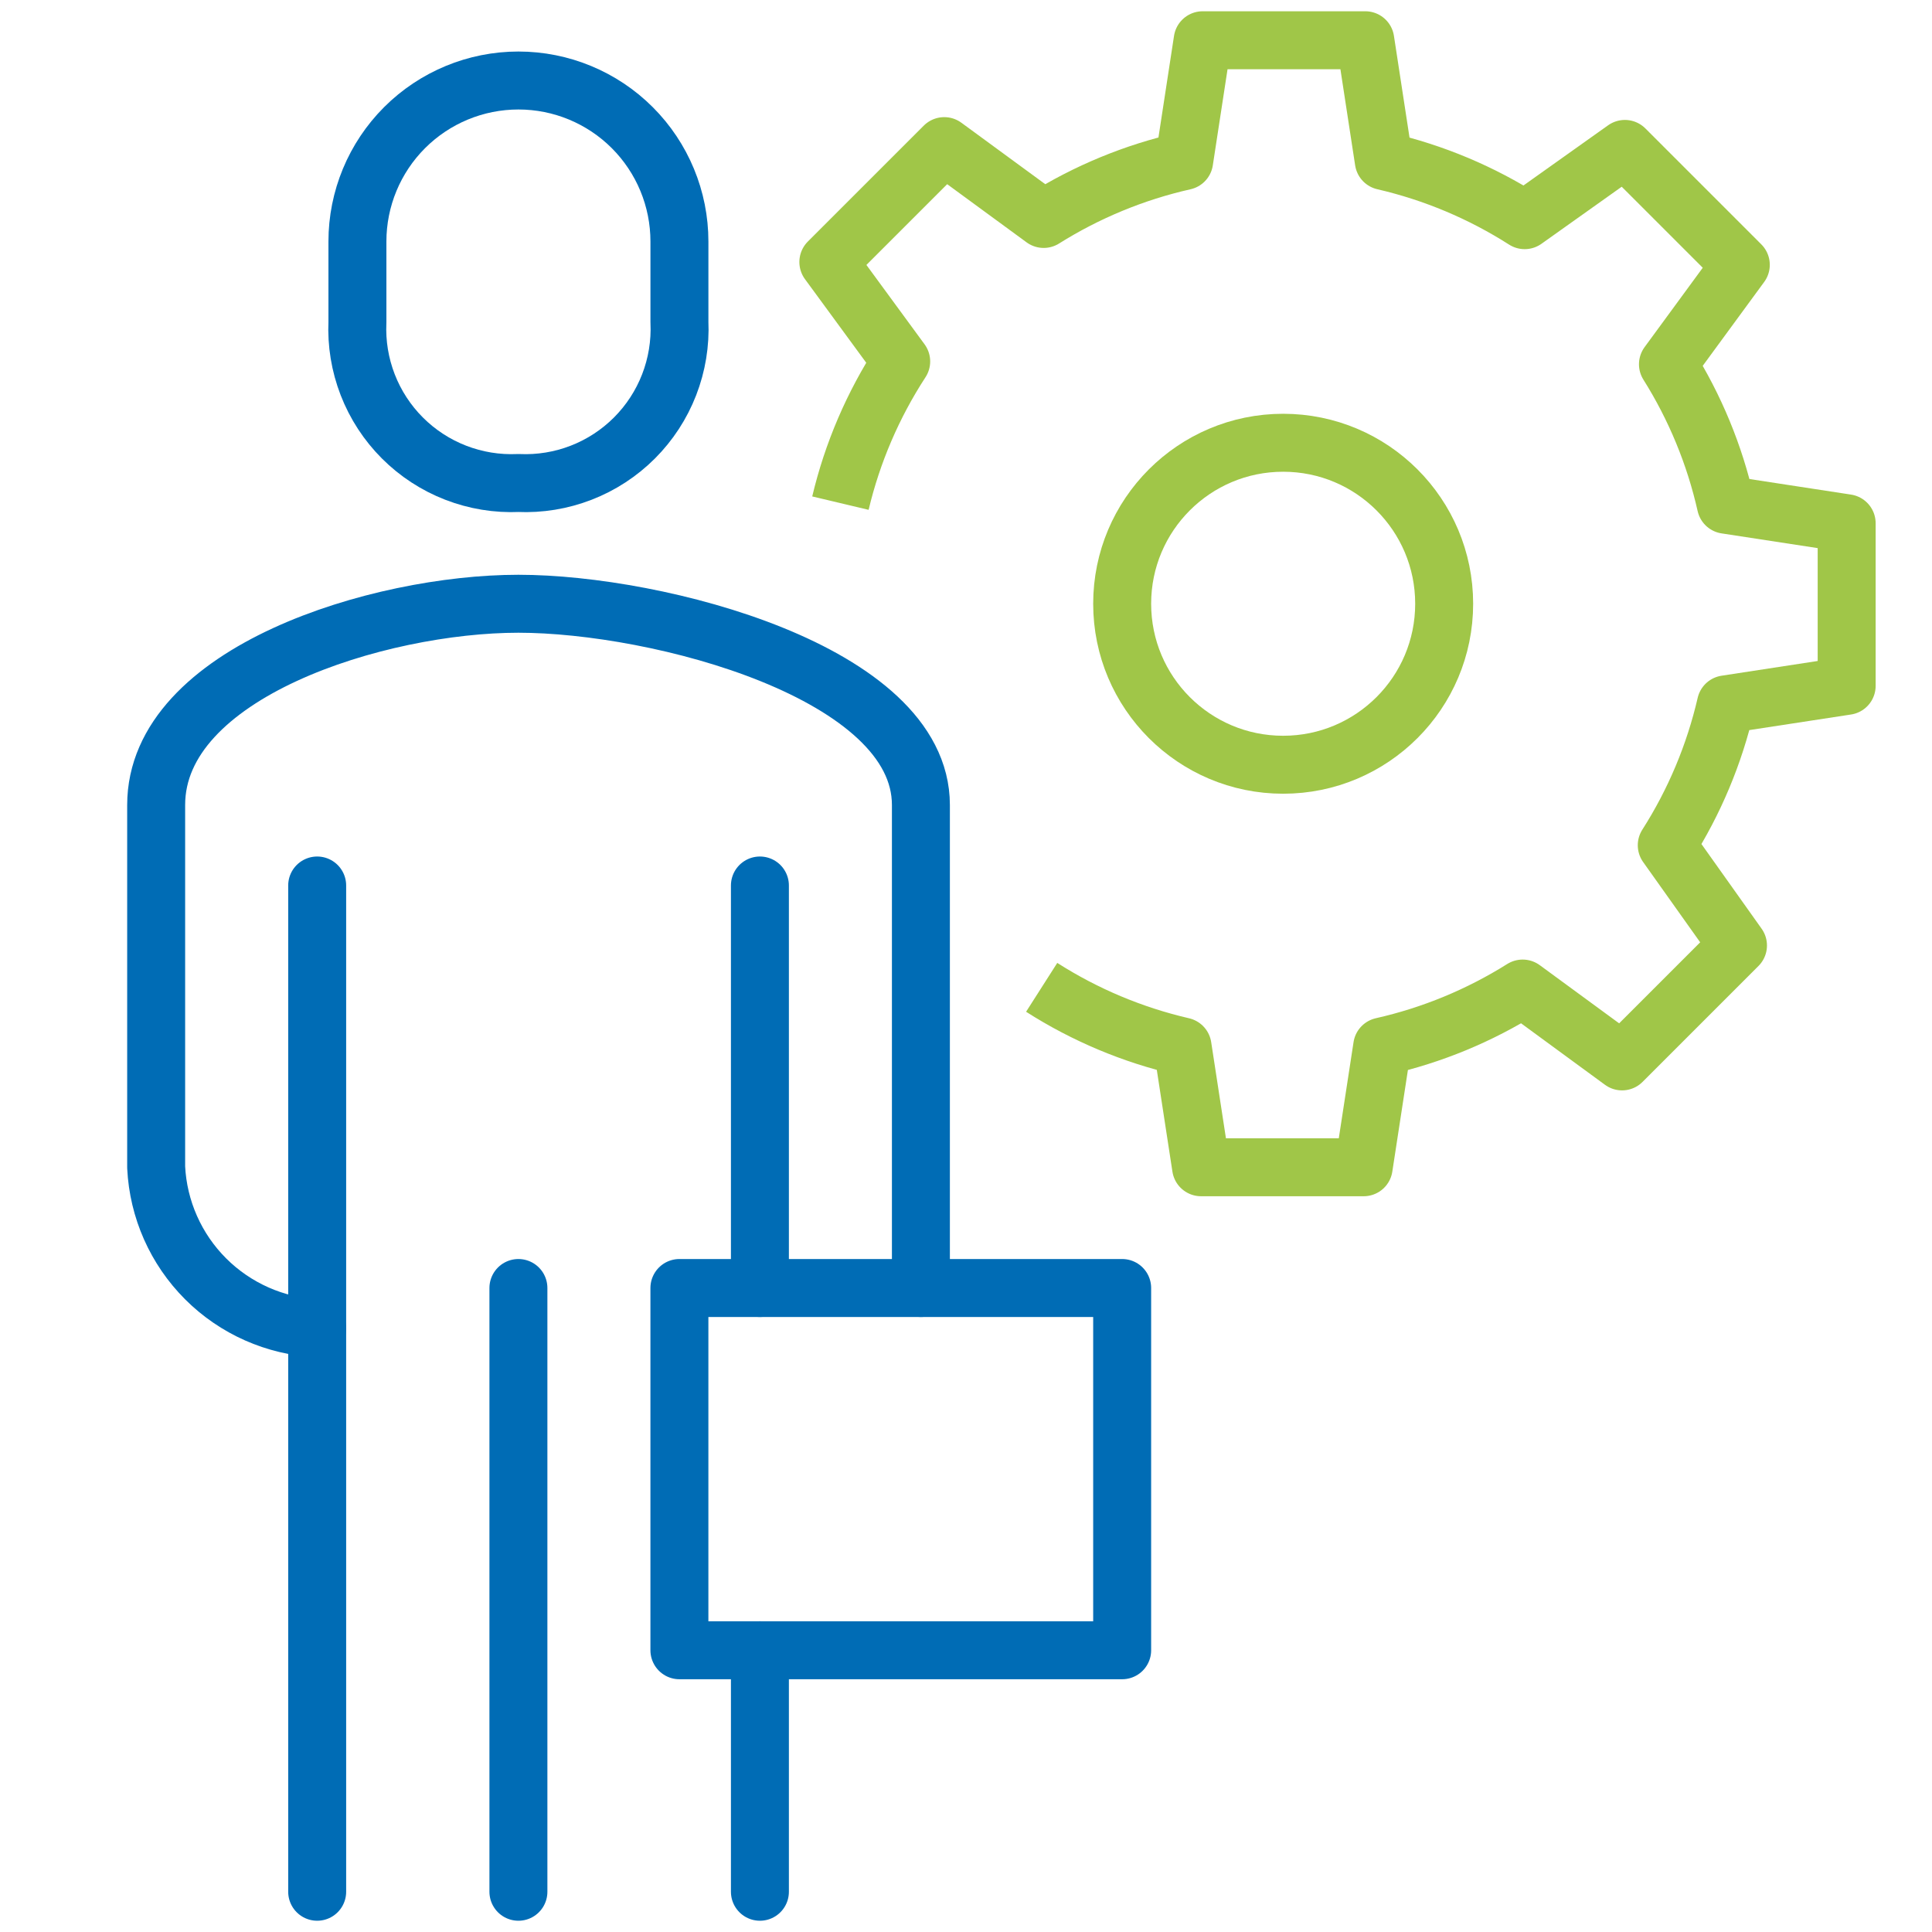
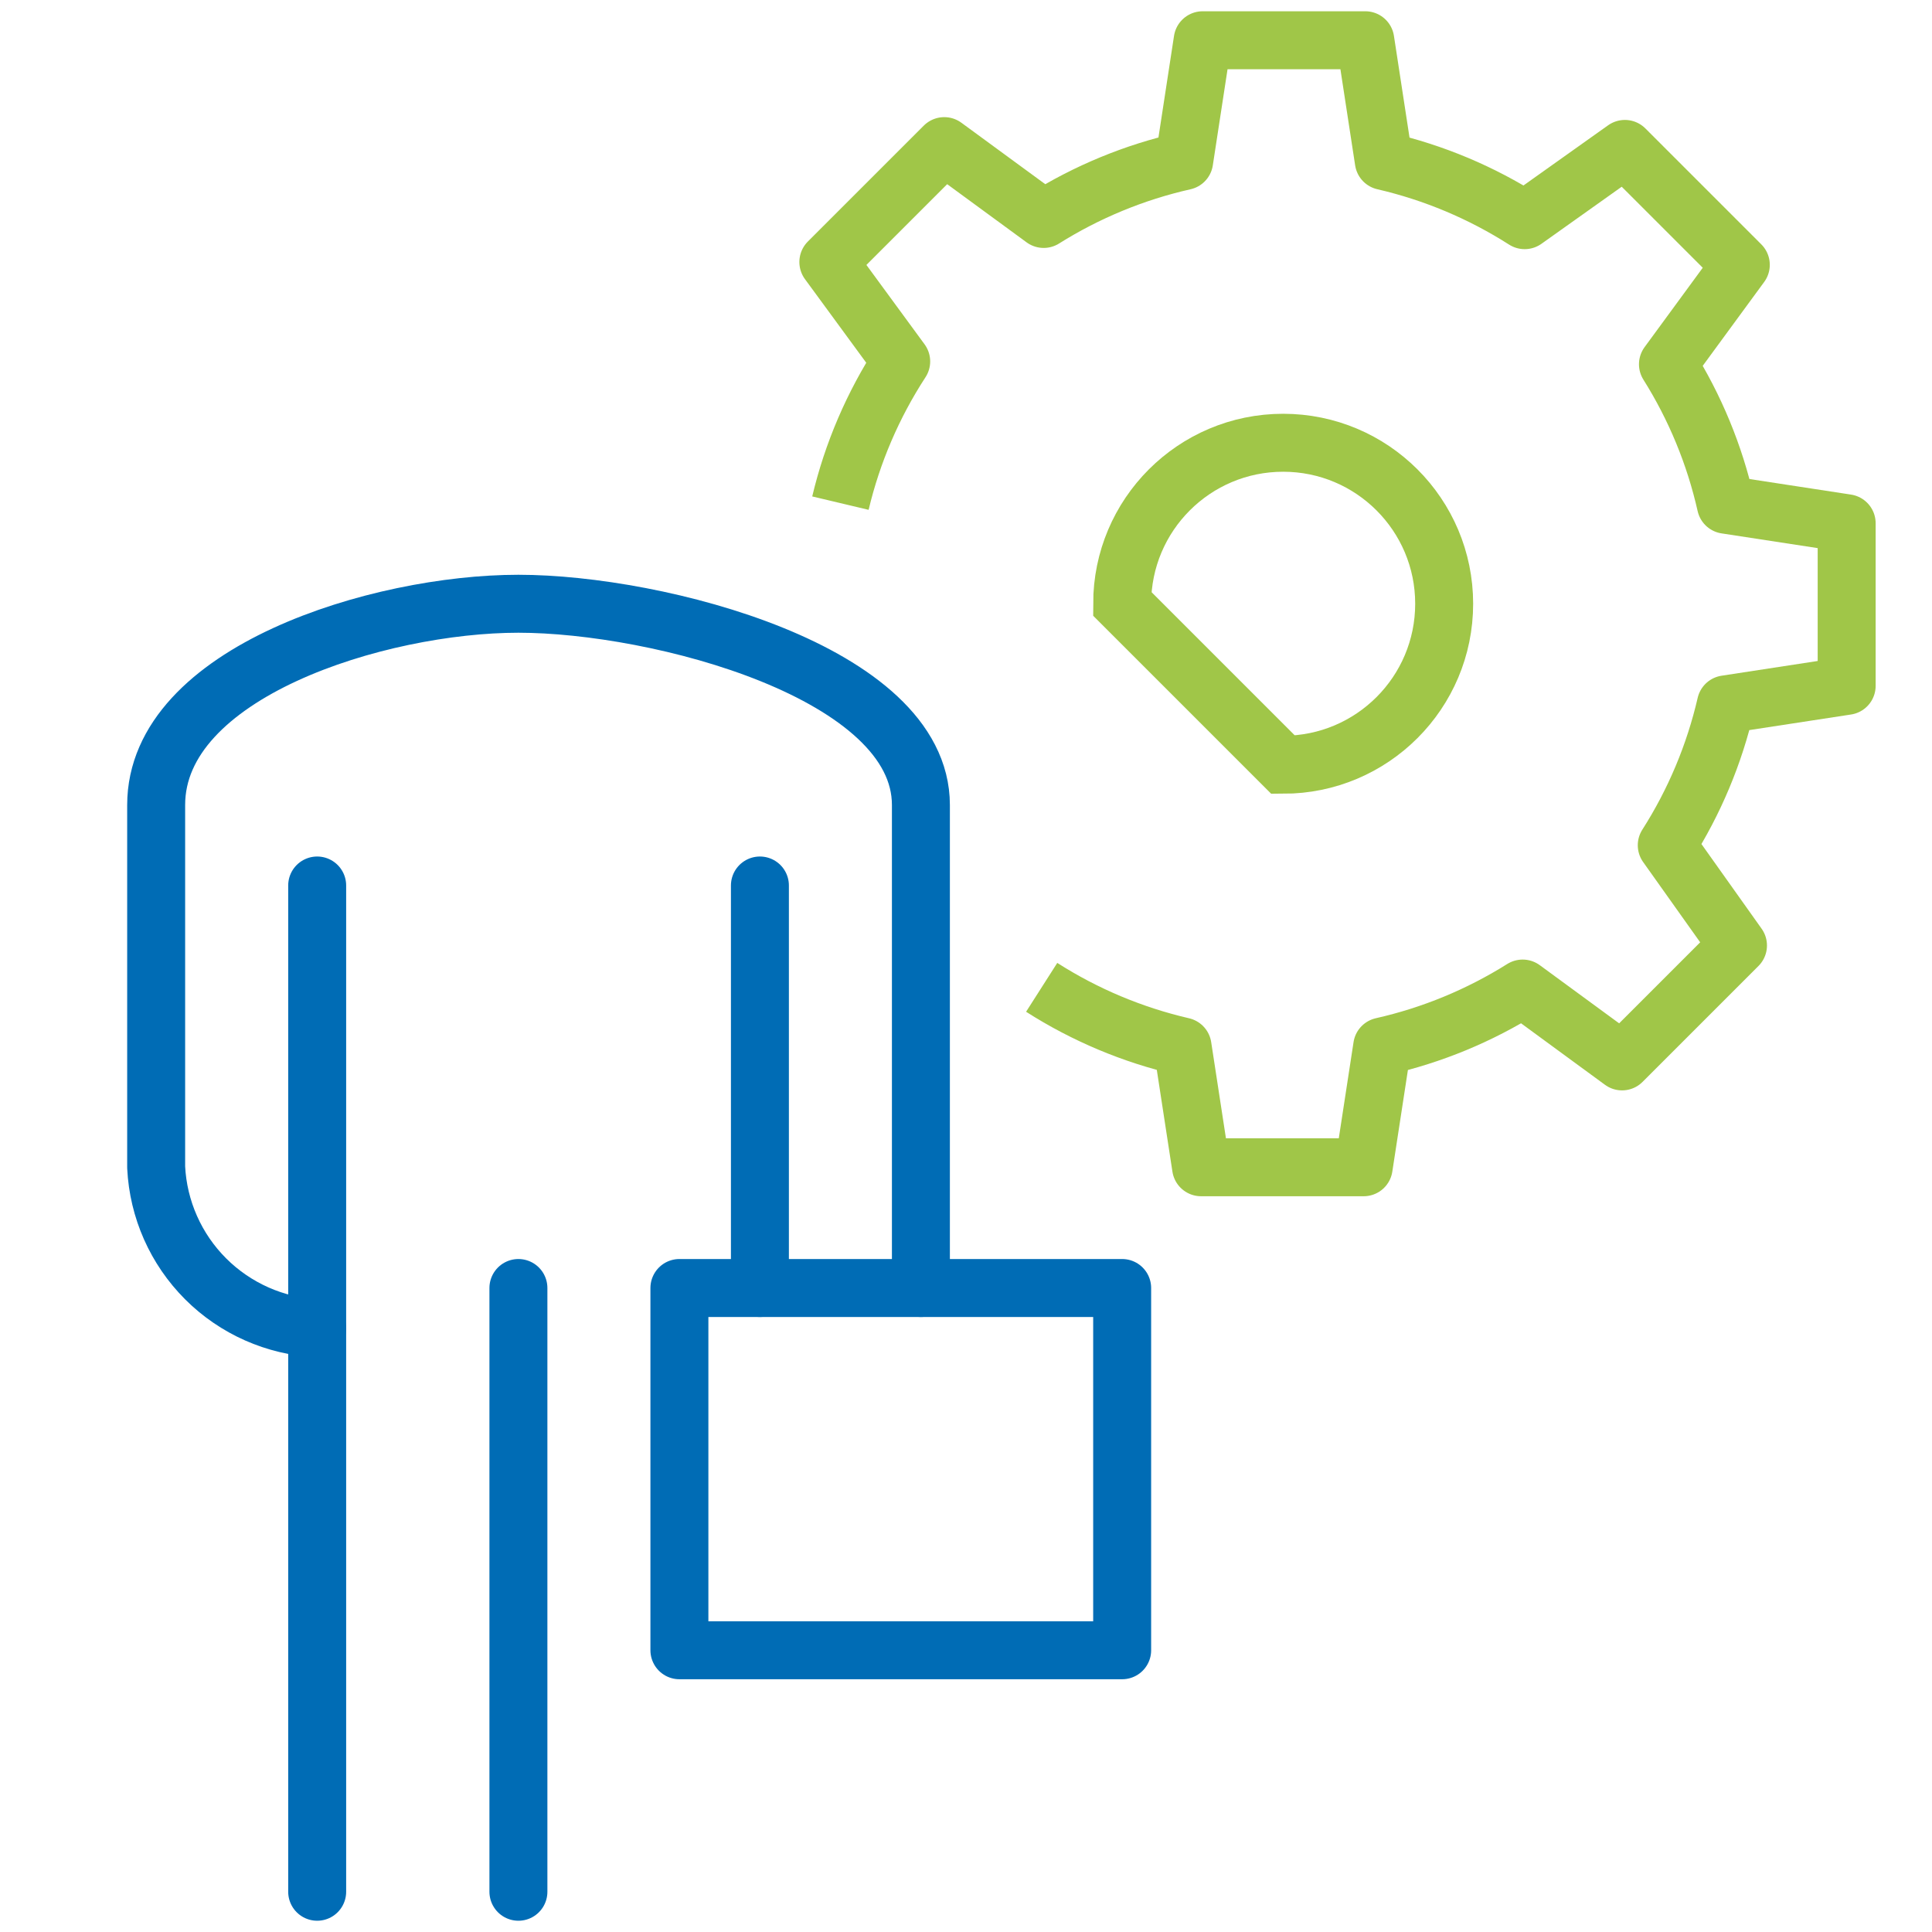
<svg xmlns="http://www.w3.org/2000/svg" width="100" height="100" viewBox="0 0 100 100" fill="none">
-   <rect width="100" height="100" fill="white" />
  <g clip-path="url(#clip0)">
-     <path d="M66.416 39.583C71.019 39.583 74.75 35.852 74.75 31.25C74.75 26.648 71.019 22.917 66.416 22.917C61.814 22.917 58.083 26.648 58.083 31.25C58.083 35.852 61.814 39.583 66.416 39.583Z" stroke="#A0C648" stroke-width="3" stroke-miterlimit="10" />
+     <path d="M66.416 39.583C71.019 39.583 74.75 35.852 74.75 31.25C74.75 26.648 71.019 22.917 66.416 22.917C61.814 22.917 58.083 26.648 58.083 31.25Z" stroke="#A0C648" stroke-width="3" stroke-miterlimit="10" />
    <path d="M53.917 51.104C56.155 52.533 58.621 53.569 61.208 54.167L62.167 60.417H70.583L71.542 54.167C74.118 53.586 76.576 52.571 78.812 51.167L83.958 54.938L89.958 48.938L86.271 43.75C87.7 41.512 88.735 39.046 89.333 36.458L95.583 35.5V27.083L89.333 26.125C88.752 23.549 87.738 21.09 86.333 18.854L90.104 13.708L84.104 7.708L78.917 11.396C76.678 9.967 74.212 8.931 71.625 8.333L70.667 2.083H62.25L61.292 8.333C58.716 8.914 56.257 9.929 54.021 11.333L48.875 7.563L42.875 13.562L46.646 18.708C45.184 20.954 44.119 23.435 43.5 26.042" stroke="#A0C648" stroke-width="3" stroke-linejoin="round" />
    <path d="M16.416 68.75C14.241 68.644 12.182 67.732 10.642 66.192C9.101 64.651 8.189 62.593 8.083 60.417V41.667C8.083 34.792 19.604 31.25 26.833 31.25C34.062 31.25 47.666 34.792 47.666 41.667V66.667" stroke="#006CB5" stroke-width="3" stroke-linecap="round" stroke-linejoin="round" />
-     <path d="M26.834 25C25.726 25.05 24.62 24.869 23.586 24.468C22.552 24.067 21.613 23.455 20.829 22.671C20.045 21.887 19.433 20.948 19.032 19.914C18.631 18.88 18.45 17.774 18.5 16.667V12.5C18.5 10.29 19.378 8.17 20.941 6.607C22.504 5.045 24.624 4.167 26.834 4.167C29.044 4.167 31.163 5.045 32.726 6.607C34.289 8.17 35.167 10.29 35.167 12.5V16.667C35.218 17.774 35.036 18.88 34.635 19.914C34.234 20.948 33.622 21.887 32.838 22.671C32.054 23.455 31.115 24.067 30.081 24.468C29.048 24.869 27.942 25.05 26.834 25V25Z" stroke="#006CB5" stroke-width="3" stroke-linejoin="round" />
    <path d="M16.417 97.917V45.833" stroke="#006CB5" stroke-width="3" stroke-linecap="round" stroke-linejoin="round" />
    <path d="M39.333 45.833V66.667" stroke="#006CB5" stroke-width="3" stroke-linecap="round" stroke-linejoin="round" />
-     <path d="M39.333 85.417V97.917" stroke="#006CB5" stroke-width="3" stroke-linecap="round" stroke-linejoin="round" />
    <path d="M26.833 66.667V97.917" stroke="#006CB5" stroke-width="3" stroke-linecap="round" stroke-linejoin="round" />
    <path d="M35.166 85.417H58.083V66.667H35.166V85.417Z" stroke="#006CB5" stroke-width="3" stroke-linejoin="round" />
  </g>
  <defs>
    <clipPath id="clip0">
      <rect width="91.667" height="100" fill="white" transform="translate(6)" />
    </clipPath>
  </defs>
</svg>